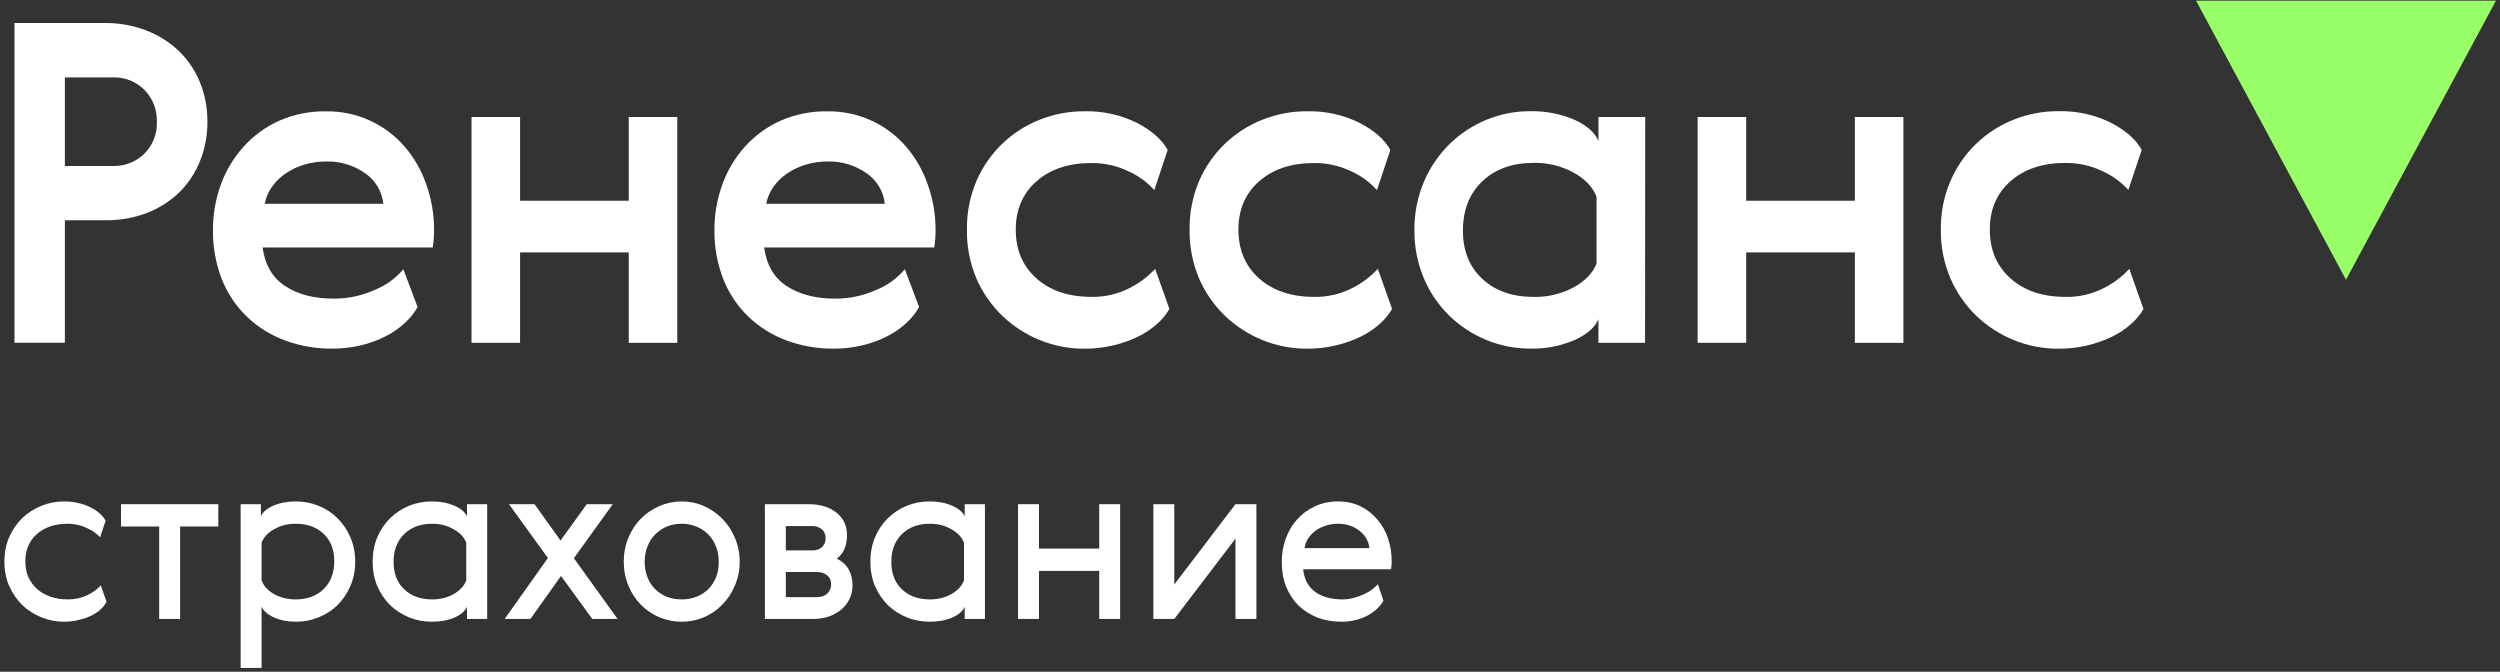
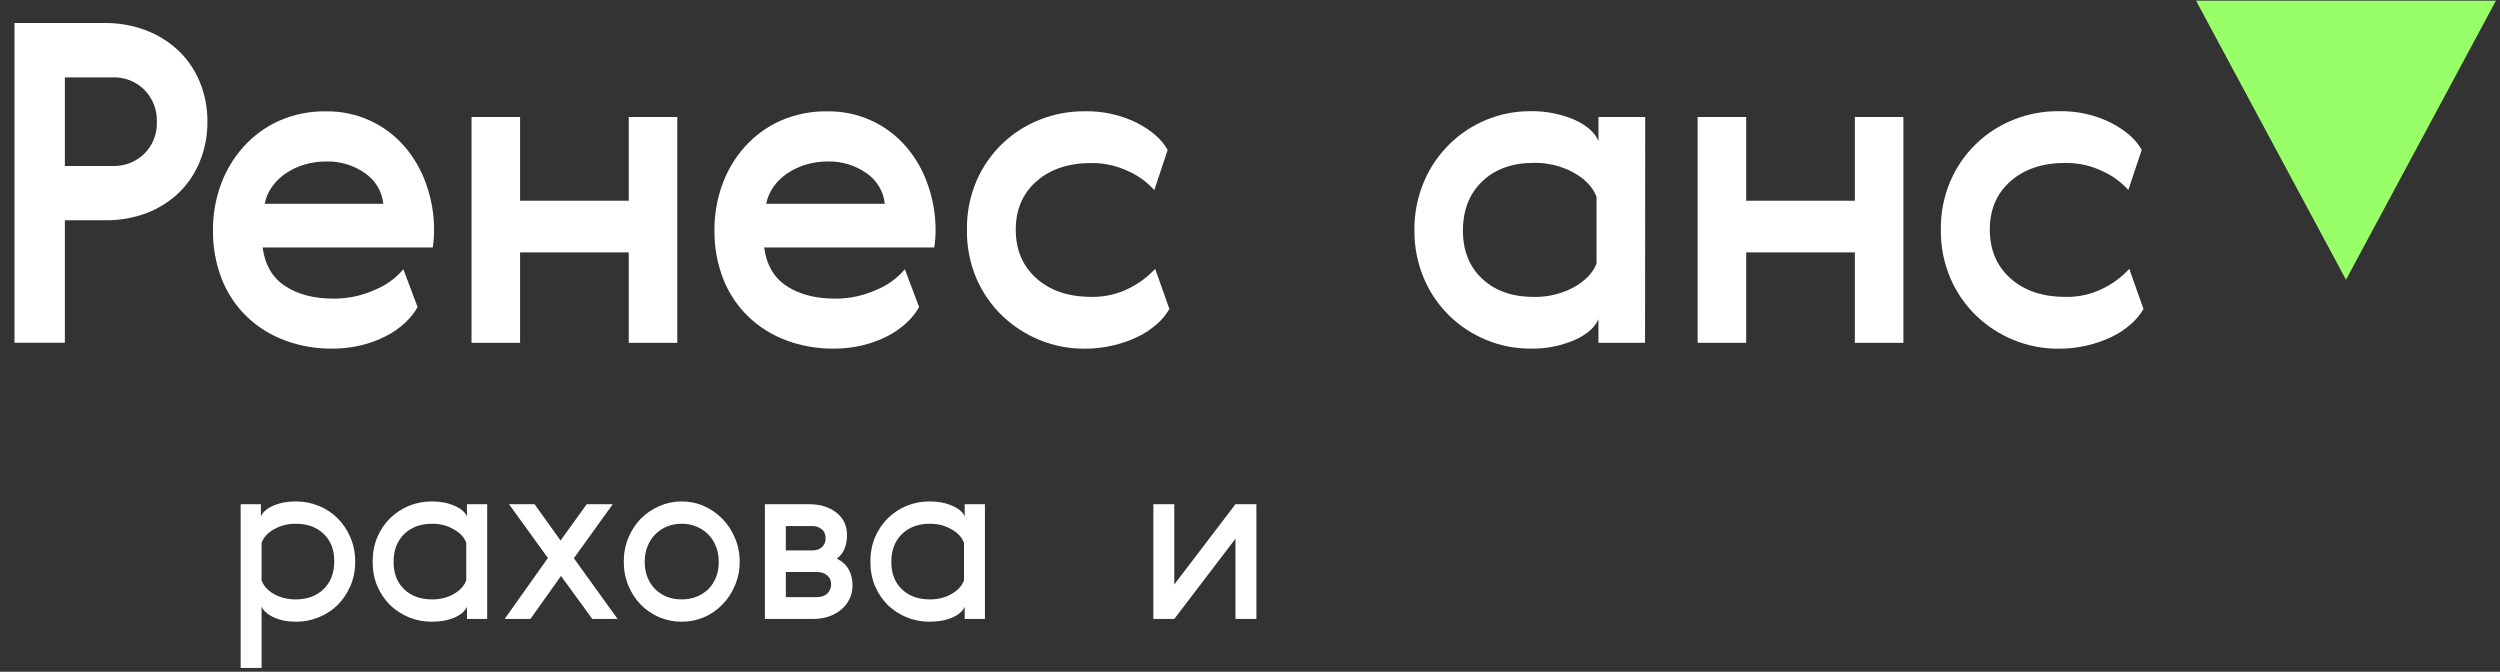
<svg xmlns="http://www.w3.org/2000/svg" width="562" height="151" viewBox="0 0 562 151" fill="none">
  <rect x="0" y="0" width="562" height="151" fill="#333333" stroke="none" />
  <path d="M23.595 5.173C26.704 5.145 29.793 5.69 32.705 6.781C35.414 7.787 37.899 9.318 40.017 11.286C42.105 13.256 43.756 15.644 44.86 18.295C46.062 21.18 46.662 24.279 46.623 27.404C46.651 30.459 46.071 33.489 44.917 36.317C43.849 38.952 42.248 41.339 40.214 43.325C38.136 45.304 35.687 46.852 33.008 47.88C30.038 49.002 26.883 49.554 23.708 49.509H14.584V77.043H3.26V5.173H23.595ZM14.584 17.392V37.318H25.393C26.693 37.351 27.986 37.124 29.196 36.651C30.407 36.177 31.511 35.467 32.444 34.561C33.393 33.615 34.134 32.48 34.62 31.231C35.105 29.982 35.325 28.645 35.264 27.306C35.298 26.007 35.072 24.714 34.6 23.503C34.128 22.292 33.419 21.188 32.514 20.255C31.586 19.305 30.469 18.56 29.235 18.069C28.001 17.577 26.678 17.349 25.351 17.399L14.584 17.392Z" fill="white" />
  <path d="M75.053 67.133C78.213 67.144 81.338 66.478 84.219 65.18C86.719 64.179 88.937 62.581 90.677 60.526L93.879 69.036C93.125 70.35 92.174 71.539 91.058 72.562C89.771 73.758 88.323 74.769 86.757 75.565C84.993 76.467 83.128 77.156 81.201 77.617C79.054 78.132 76.852 78.385 74.644 78.372C71.023 78.404 67.427 77.775 64.032 76.517C60.862 75.349 57.965 73.542 55.522 71.208C53.061 68.84 51.137 65.972 49.881 62.796C48.506 59.273 47.826 55.516 47.879 51.733C47.857 48.253 48.452 44.797 49.634 41.524C50.772 38.384 52.502 35.492 54.732 33.006C56.964 30.516 59.693 28.52 62.742 27.147C66.074 25.689 69.682 24.968 73.318 25.032C76.667 24.984 79.984 25.673 83.038 27.048C86.091 28.424 88.805 30.453 90.988 32.992C93.131 35.496 94.78 38.384 95.846 41.503C96.992 44.753 97.579 48.174 97.58 51.621C97.59 52.961 97.491 54.301 97.284 55.626H59.033C59.569 59.569 61.273 62.474 64.145 64.34C67.017 66.207 70.653 67.137 75.053 67.133ZM86.172 45.811C86.026 44.425 85.578 43.088 84.859 41.894C84.14 40.7 83.168 39.679 82.012 38.901C79.476 37.135 76.443 36.224 73.353 36.299C71.682 36.288 70.019 36.526 68.418 37.004C66.943 37.443 65.543 38.101 64.265 38.957C63.057 39.762 62.006 40.78 61.163 41.961C60.334 43.109 59.768 44.426 59.505 45.818L86.172 45.811Z" fill="white" />
  <path d="M116.914 26.306V45.125H141.345V26.306H152.253V77.073H141.345V56.738H116.914V77.065H105.999V26.299L116.914 26.306Z" fill="white" />
  <path d="M187.791 67.133C190.95 67.144 194.076 66.478 196.957 65.18C199.455 64.179 201.67 62.581 203.408 60.526L206.616 69.037C205.863 70.35 204.912 71.539 203.796 72.562C202.509 73.758 201.061 74.769 199.495 75.566C197.731 76.468 195.866 77.156 193.939 77.618C191.792 78.132 189.59 78.386 187.382 78.372C183.759 78.404 180.161 77.775 176.763 76.518C173.593 75.345 170.697 73.536 168.253 71.202C165.791 68.834 163.868 65.966 162.612 62.79C161.237 59.266 160.557 55.509 160.609 51.727C160.588 48.247 161.182 44.79 162.365 41.517C163.488 38.382 165.204 35.493 167.421 33.007C169.653 30.517 172.381 28.521 175.43 27.148C178.773 25.685 182.394 24.963 186.042 25.032C189.39 24.985 192.708 25.673 195.761 27.049C198.815 28.424 201.529 30.453 203.712 32.993C205.852 35.498 207.501 38.386 208.57 41.503C209.721 44.753 210.312 48.174 210.318 51.621C210.328 52.962 210.229 54.301 210.022 55.626H171.778C172.314 59.57 174.018 62.475 176.89 64.341C179.762 66.207 183.396 67.138 187.791 67.133ZM198.903 45.811C198.759 44.426 198.313 43.088 197.595 41.894C196.878 40.7 195.906 39.678 194.75 38.901C192.213 37.136 189.181 36.225 186.091 36.3C184.42 36.289 182.757 36.526 181.156 37.005C179.681 37.444 178.281 38.102 177.003 38.958C175.795 39.763 174.744 40.781 173.9 41.962C173.071 43.11 172.506 44.427 172.243 45.818L198.903 45.811Z" fill="white" />
  <path d="M262.883 69.451C262.141 70.737 261.187 71.888 260.063 72.856C258.786 73.983 257.363 74.931 255.832 75.677C254.072 76.524 252.226 77.179 250.325 77.63C248.178 78.144 245.976 78.398 243.768 78.384C240.318 78.4 236.9 77.736 233.706 76.431C230.584 75.158 227.73 73.306 225.295 70.974C222.82 68.582 220.846 65.723 219.485 62.562C218.029 59.111 217.308 55.393 217.369 51.647C217.308 47.902 218.029 44.184 219.485 40.733C220.827 37.606 222.774 34.776 225.215 32.405C227.656 30.034 230.542 28.17 233.706 26.92C236.907 25.644 240.323 24.998 243.768 25.016C247.857 24.915 251.91 25.807 255.578 27.618C258.92 29.352 261.224 31.388 262.488 33.724L259.484 42.735C257.868 40.934 255.891 39.492 253.681 38.505C251.089 37.257 248.245 36.623 245.368 36.65C240.226 36.65 236.104 38.018 233.001 40.754C229.899 43.489 228.345 47.111 228.341 51.619C228.341 56.16 229.892 59.815 232.994 62.583C236.097 65.352 240.219 66.736 245.361 66.736C248.316 66.796 251.239 66.125 253.872 64.783C256.057 63.699 258.027 62.225 259.682 60.433L262.883 69.451Z" fill="white" />
-   <path d="M312.937 69.451C312.195 70.737 311.242 71.888 310.117 72.856C308.84 73.983 307.417 74.931 305.887 75.677C304.127 76.524 302.28 77.179 300.38 77.63C298.232 78.144 296.031 78.398 293.822 78.384C290.373 78.4 286.954 77.736 283.761 76.431C280.639 75.158 277.785 73.306 275.349 70.974C272.875 68.582 270.9 65.723 269.539 62.562C268.083 59.111 267.363 55.393 267.424 51.647C267.363 47.902 268.083 44.184 269.539 40.733C270.881 37.606 272.829 34.776 275.269 32.405C277.71 30.034 280.596 28.17 283.761 26.92C286.961 25.644 290.377 24.998 293.822 25.016C297.912 24.915 301.965 25.807 305.633 27.618C308.975 29.352 311.278 31.388 312.543 33.724L309.539 42.735C307.923 40.934 305.946 39.492 303.736 38.505C301.144 37.257 298.3 36.623 295.423 36.65C290.281 36.65 286.158 38.018 283.056 40.754C279.953 43.489 278.4 47.111 278.395 51.619C278.395 56.16 279.946 59.815 283.049 62.583C286.151 65.352 290.274 66.736 295.416 66.736C298.37 66.796 301.294 66.125 303.926 64.783C306.112 63.699 308.081 62.225 309.736 60.433L312.937 69.451Z" fill="white" />
  <path d="M369.808 77.061H359.331V71.751C358.527 73.632 356.724 75.202 353.922 76.461C350.791 77.792 347.411 78.441 344.009 78.365C340.608 78.376 337.238 77.712 334.095 76.412C331.004 75.139 328.185 73.287 325.789 70.955C323.346 68.558 321.404 65.698 320.078 62.543C318.641 59.12 317.921 55.439 317.963 51.727C317.922 48.017 318.642 44.338 320.078 40.918C321.41 37.751 323.351 34.877 325.789 32.457C330.64 27.663 337.189 24.981 344.009 24.997C347.397 24.927 350.761 25.576 353.88 26.901C356.701 28.17 358.52 29.77 359.338 31.702V26.301H369.843L369.808 77.061ZM328.864 51.833C328.864 56.369 330.316 59.988 333.221 62.691C336.126 65.394 339.981 66.745 344.785 66.745C347.885 66.815 350.952 66.087 353.69 64.63C356.289 63.22 358.026 61.434 358.9 59.271V44.218C358.036 42.018 356.299 40.201 353.69 38.767C350.956 37.296 347.889 36.553 344.785 36.61C339.976 36.61 336.121 37.994 333.221 40.763C330.321 43.531 328.868 47.221 328.864 51.833Z" fill="white" />
  <path d="M392.544 26.306V45.125H416.975V26.306H427.883V77.073H416.975V56.738H392.544V77.065H381.629V26.299L392.544 26.306Z" fill="white" />
  <path d="M481.853 69.456C481.111 70.742 480.158 71.893 479.033 72.862C477.756 73.988 476.333 74.936 474.802 75.682C471.038 77.487 466.913 78.412 462.738 78.389C459.289 78.405 455.87 77.741 452.677 76.436C449.553 75.165 446.699 73.313 444.265 70.979C441.791 68.587 439.816 65.728 438.455 62.567C436.98 59.11 436.246 55.383 436.297 51.624C436.247 47.876 436.98 44.159 438.448 40.71C439.79 37.583 441.737 34.752 444.178 32.382C446.619 30.011 449.505 28.147 452.669 26.897C455.87 25.621 459.286 24.975 462.731 24.993C466.82 24.892 470.873 25.785 474.541 27.595C477.883 29.329 480.187 31.365 481.451 33.701L478.447 42.712C476.83 40.909 474.85 39.468 472.638 38.481C470.048 37.233 467.206 36.599 464.332 36.627C459.194 36.627 455.071 37.995 451.964 40.731C448.857 43.467 447.306 47.098 447.311 51.624C447.311 56.165 448.862 59.82 451.964 62.589C455.067 65.357 459.189 66.741 464.332 66.741C467.29 66.805 470.218 66.137 472.856 64.795C475.042 63.712 477.011 62.237 478.666 60.445L481.853 69.456Z" fill="white" />
-   <path d="M23.946 135.263C23.67 135.849 23.239 136.418 22.653 136.969C22.102 137.486 21.413 137.952 20.585 138.365C19.758 138.779 18.81 139.106 17.742 139.348C16.708 139.623 15.587 139.761 14.381 139.761C12.623 139.761 10.934 139.434 9.314 138.779C7.694 138.124 6.264 137.211 5.023 136.039C3.817 134.832 2.834 133.402 2.076 131.747C1.352 130.093 0.99 128.249 0.99 126.215C0.99 124.216 1.352 122.389 2.076 120.735C2.834 119.046 3.817 117.615 5.023 116.443C6.264 115.271 7.694 114.358 9.314 113.703C10.934 113.048 12.623 112.721 14.381 112.721C15.553 112.721 16.639 112.841 17.638 113.083C18.672 113.324 19.586 113.651 20.378 114.065C21.206 114.479 21.895 114.944 22.447 115.461C23.033 115.978 23.463 116.512 23.739 117.064L22.498 120.786C21.774 119.959 20.758 119.253 19.448 118.667C18.138 118.046 16.742 117.736 15.26 117.736C12.365 117.736 10.038 118.511 8.28 120.063C6.557 121.579 5.695 123.63 5.695 126.215C5.695 127.49 5.919 128.662 6.367 129.731C6.85 130.765 7.505 131.661 8.332 132.419C9.159 133.143 10.159 133.712 11.331 134.126C12.502 134.539 13.812 134.746 15.26 134.746C16.846 134.746 18.293 134.436 19.603 133.815C20.913 133.161 21.93 132.419 22.653 131.592L23.946 135.263Z" fill="white" />
-   <path d="M49.075 118.356H40.493V139.141H35.788V118.356H27.205V113.341H49.075V118.356Z" fill="white" />
  <path d="M78.761 120.786C79.485 122.441 79.847 124.268 79.847 126.267C79.847 128.266 79.485 130.093 78.761 131.747C78.037 133.402 77.072 134.832 75.866 136.039C74.659 137.211 73.246 138.124 71.626 138.779C70.04 139.434 68.369 139.761 66.611 139.761C64.646 139.761 62.957 139.434 61.544 138.779C60.131 138.124 59.218 137.314 58.804 136.349V150.153H54.099V113.341H58.649V116.081C59.062 115.116 59.976 114.324 61.389 113.703C62.837 113.048 64.543 112.721 66.507 112.721C68.3 112.721 70.006 113.048 71.626 113.703C73.246 114.358 74.659 115.289 75.866 116.495C77.072 117.667 78.037 119.097 78.761 120.786ZM75.142 126.163C75.142 123.578 74.349 121.527 72.763 120.011C71.178 118.494 69.075 117.736 66.456 117.736C64.663 117.736 63.044 118.15 61.596 118.977C60.183 119.77 59.252 120.786 58.804 122.027V130.455C59.252 131.696 60.183 132.73 61.596 133.557C63.044 134.35 64.663 134.746 66.456 134.746C69.075 134.746 71.178 133.971 72.763 132.419C74.349 130.868 75.142 128.783 75.142 126.163Z" fill="white" />
  <path d="M88.477 126.319C88.477 128.904 89.27 130.955 90.856 132.471C92.441 133.988 94.544 134.746 97.163 134.746C98.956 134.746 100.559 134.35 101.972 133.557C103.419 132.73 104.367 131.696 104.815 130.455V122.027C104.367 120.786 103.419 119.77 101.972 118.977C100.559 118.15 98.956 117.736 97.163 117.736C94.544 117.736 92.441 118.511 90.856 120.063C89.27 121.614 88.477 123.699 88.477 126.319ZM109.52 139.141H104.97V136.401C104.557 137.366 103.626 138.176 102.179 138.831C100.731 139.451 99.025 139.761 97.06 139.761C95.268 139.761 93.561 139.434 91.942 138.779C90.356 138.124 88.943 137.211 87.702 136.039C86.496 134.832 85.53 133.402 84.806 131.747C84.117 130.093 83.772 128.266 83.772 126.267C83.772 124.268 84.117 122.441 84.806 120.786C85.53 119.097 86.496 117.667 87.702 116.495C88.943 115.289 90.356 114.358 91.942 113.703C93.561 113.048 95.268 112.721 97.06 112.721C99.025 112.721 100.731 113.048 102.179 113.703C103.626 114.324 104.557 115.116 104.97 116.081V113.341H109.52V139.141Z" fill="white" />
  <path d="M119.237 139.141H113.446L123.166 125.44L114.428 113.341H120.167L126.01 121.51L131.904 113.341H137.746L129.008 125.491L138.832 139.141H133.145L126.113 129.472L119.237 139.141Z" fill="white" />
  <path d="M165.195 120.89C165.919 122.544 166.281 124.337 166.281 126.267C166.281 128.197 165.919 129.989 165.195 131.644C164.506 133.298 163.558 134.729 162.352 135.935C161.18 137.142 159.801 138.089 158.215 138.779C156.664 139.434 155.01 139.761 153.252 139.761C151.494 139.761 149.822 139.434 148.237 138.779C146.651 138.089 145.255 137.142 144.049 135.935C142.877 134.729 141.946 133.298 141.257 131.644C140.568 129.989 140.223 128.197 140.223 126.267C140.223 124.337 140.568 122.544 141.257 120.89C141.946 119.235 142.877 117.805 144.049 116.599C145.255 115.392 146.651 114.444 148.237 113.755C149.822 113.066 151.494 112.721 153.252 112.721C155.01 112.721 156.664 113.066 158.215 113.755C159.801 114.444 161.18 115.392 162.352 116.599C163.558 117.805 164.506 119.235 165.195 120.89ZM144.928 126.267C144.928 127.542 145.135 128.714 145.548 129.783C145.962 130.817 146.548 131.713 147.306 132.471C148.065 133.195 148.943 133.764 149.943 134.177C150.943 134.556 152.046 134.746 153.252 134.746C154.424 134.746 155.51 134.556 156.509 134.177C157.543 133.764 158.439 133.195 159.198 132.471C159.956 131.713 160.542 130.817 160.956 129.783C161.369 128.749 161.576 127.594 161.576 126.319C161.576 125.043 161.369 123.889 160.956 122.854C160.542 121.786 159.956 120.873 159.198 120.114C158.439 119.356 157.543 118.77 156.509 118.356C155.51 117.943 154.424 117.736 153.252 117.736C152.046 117.736 150.943 117.943 149.943 118.356C148.943 118.77 148.065 119.356 147.306 120.114C146.548 120.873 145.962 121.786 145.548 122.854C145.135 123.889 144.928 125.026 144.928 126.267Z" fill="white" />
  <path d="M181.772 113.341C184.322 113.341 186.39 113.962 187.976 115.203C189.596 116.443 190.406 118.15 190.406 120.321C190.406 121.39 190.233 122.372 189.889 123.268C189.579 124.13 188.993 124.905 188.131 125.595C190.475 126.732 191.647 128.766 191.647 131.696C191.647 132.799 191.405 133.815 190.923 134.746C190.475 135.642 189.854 136.418 189.062 137.073C188.269 137.728 187.321 138.245 186.218 138.624C185.149 138.968 183.995 139.141 182.754 139.141H171.948V113.341H181.772ZM183.685 134.229C184.615 134.229 185.373 133.971 185.959 133.453C186.545 132.902 186.838 132.195 186.838 131.334C186.838 130.472 186.528 129.8 185.908 129.317C185.322 128.835 184.581 128.593 183.685 128.593H176.653V134.229H183.685ZM182.65 123.733C183.512 123.733 184.219 123.492 184.77 123.01C185.322 122.493 185.598 121.838 185.598 121.045C185.598 120.114 185.305 119.425 184.719 118.977C184.133 118.494 183.443 118.253 182.65 118.253H176.653V123.733H182.65Z" fill="white" />
  <path d="M200.369 126.319C200.369 128.904 201.161 130.955 202.747 132.471C204.333 133.988 206.435 134.746 209.055 134.746C210.847 134.746 212.45 134.35 213.863 133.557C215.311 132.73 216.259 131.696 216.707 130.455V122.027C216.259 120.786 215.311 119.77 213.863 118.977C212.45 118.15 210.847 117.736 209.055 117.736C206.435 117.736 204.333 118.511 202.747 120.063C201.161 121.614 200.369 123.699 200.369 126.319ZM221.412 139.141H216.862V136.401C216.448 137.366 215.517 138.176 214.07 138.831C212.622 139.451 210.916 139.761 208.951 139.761C207.159 139.761 205.453 139.434 203.833 138.779C202.247 138.124 200.834 137.211 199.593 136.039C198.387 134.832 197.422 133.402 196.698 131.747C196.008 130.093 195.664 128.266 195.664 126.267C195.664 124.268 196.008 122.441 196.698 120.786C197.422 119.097 198.387 117.667 199.593 116.495C200.834 115.289 202.247 114.358 203.833 113.703C205.453 113.048 207.159 112.721 208.951 112.721C210.916 112.721 212.622 113.048 214.07 113.703C215.517 114.324 216.448 115.116 216.862 116.081V113.341H221.412V139.141Z" fill="white" />
-   <path d="M233.558 113.341V123.32H247.104V113.341H251.809V139.141H247.104V128.335H233.558V139.141H228.853V113.341H233.558Z" fill="white" />
  <path d="M263.98 113.341V131.385L277.732 113.341H282.437V139.141H277.732V121.097L263.98 139.141H259.275V113.341H263.98Z" fill="white" />
-   <path d="M301.79 134.746C302.617 134.746 303.427 134.643 304.22 134.436C305.013 134.229 305.754 133.971 306.443 133.66C307.167 133.35 307.804 132.988 308.356 132.575C308.907 132.161 309.373 131.747 309.752 131.334L310.993 135.005C310.717 135.591 310.286 136.159 309.7 136.711C309.149 137.262 308.459 137.779 307.632 138.262C306.839 138.71 305.926 139.072 304.892 139.348C303.858 139.623 302.738 139.761 301.531 139.761C299.601 139.761 297.809 139.451 296.154 138.831C294.534 138.176 293.121 137.279 291.915 136.142C290.743 134.97 289.812 133.557 289.123 131.902C288.468 130.213 288.14 128.335 288.14 126.267C288.14 124.475 288.433 122.768 289.019 121.148C289.605 119.494 290.45 118.046 291.553 116.805C292.656 115.564 293.983 114.582 295.534 113.858C297.085 113.1 298.843 112.721 300.807 112.721C302.669 112.721 304.34 113.083 305.823 113.807C307.305 114.53 308.563 115.513 309.597 116.754C310.665 117.96 311.475 119.39 312.027 121.045C312.578 122.665 312.854 124.388 312.854 126.215C312.854 126.767 312.802 127.353 312.699 127.973H292.949C293.19 130.248 294.103 131.954 295.689 133.092C297.274 134.195 299.308 134.746 301.79 134.746ZM307.839 123.216C307.77 122.458 307.546 121.752 307.167 121.097C306.788 120.407 306.271 119.821 305.616 119.339C304.995 118.822 304.271 118.425 303.444 118.15C302.617 117.874 301.738 117.736 300.807 117.736C299.877 117.736 298.963 117.874 298.067 118.15C297.205 118.425 296.43 118.804 295.741 119.287C295.086 119.77 294.534 120.356 294.086 121.045C293.638 121.7 293.362 122.424 293.259 123.216H307.839Z" fill="white" />
  <path d="M527.382 62.885L493.675 0.153H561.089L527.382 62.885Z" fill="#98FF68" />
</svg>